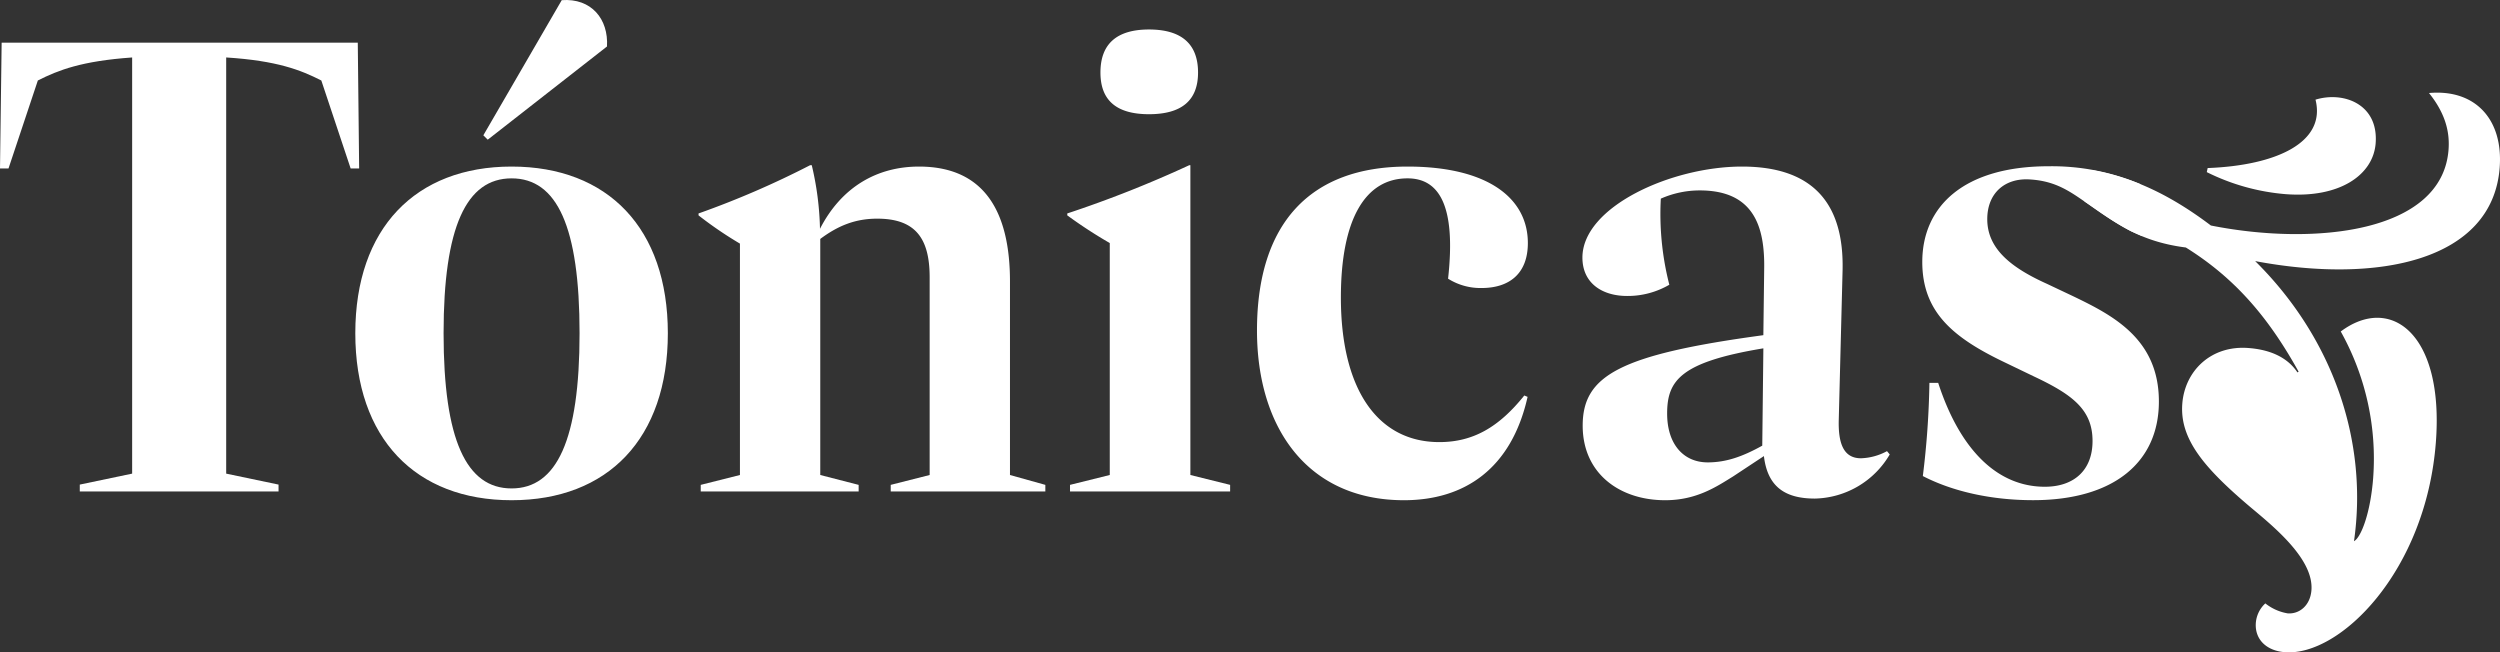
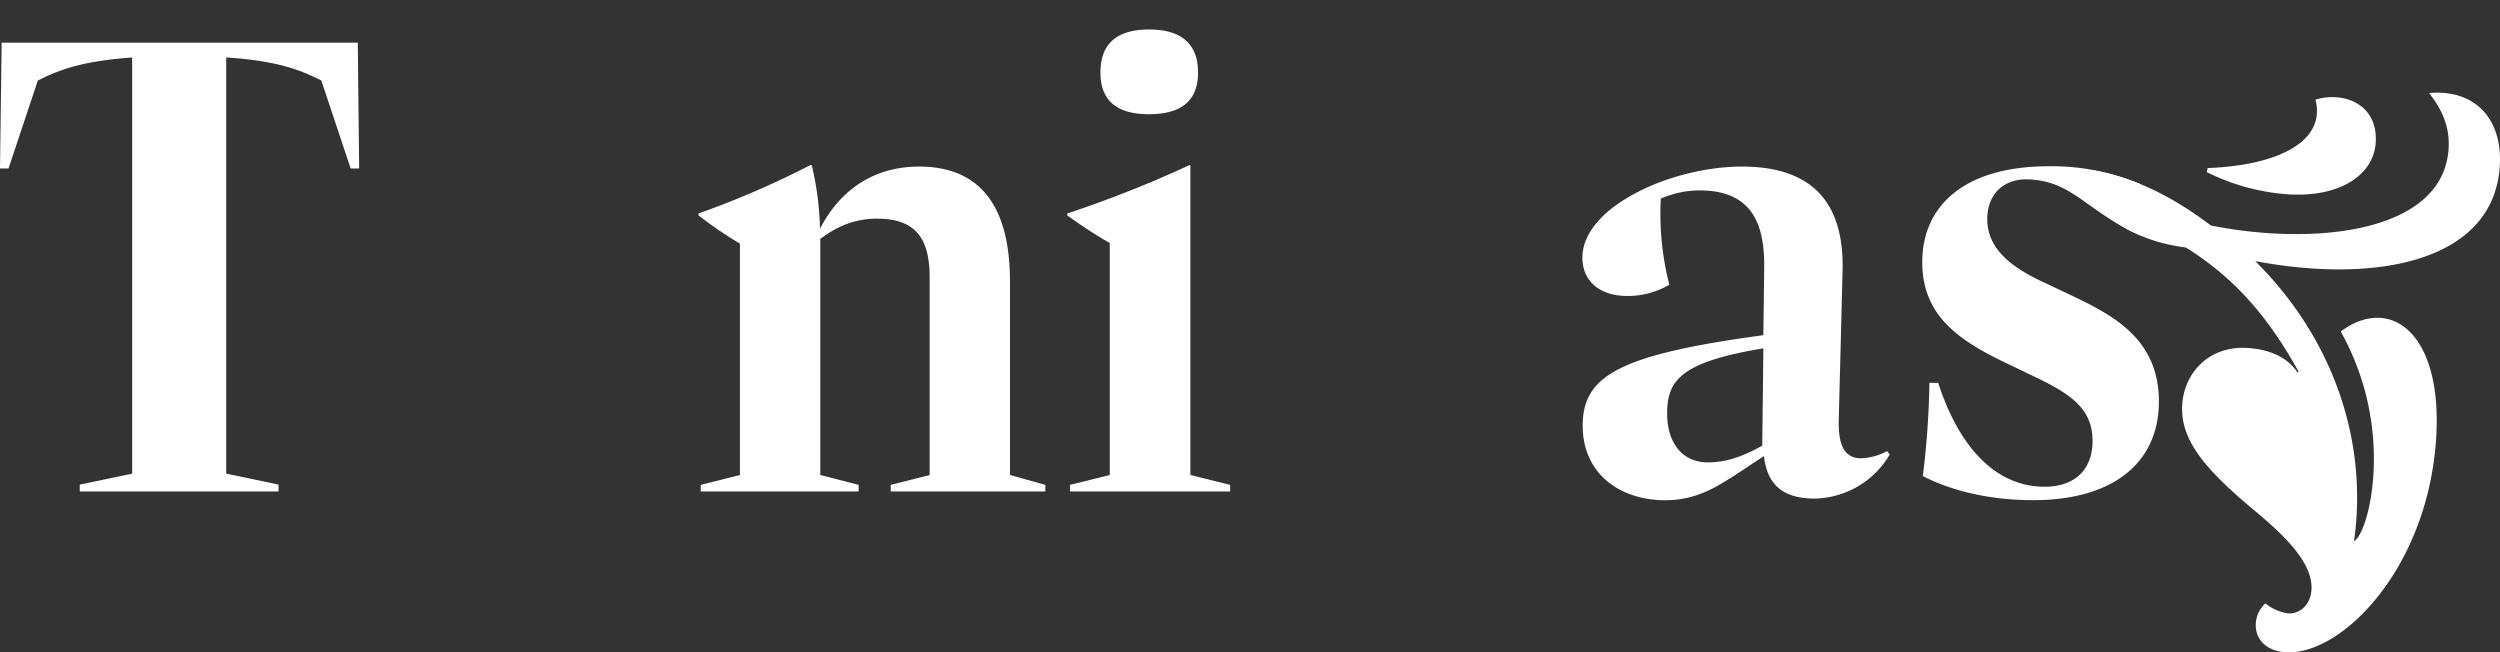
<svg xmlns="http://www.w3.org/2000/svg" id="tonicas-title" width="569.931" height="148.718" viewBox="0 0 569.931 148.718">
  <rect x="0" y="0" width="569.931" height="148.718" fill="#333333" stroke="none" />
  <defs>
    <clipPath id="clip-path">
      <rect id="Rectángulo_76" data-name="Rectángulo 76" width="569.931" height="148.718" fill="none" />
    </clipPath>
  </defs>
  <g id="Grupo_47" data-name="Grupo 47" clip-path="url(#clip-path)">
    <path id="Trazado_346" data-name="Trazado 346" d="M18.188,110.473l11.937-2.5V13.1c-11.5.812-16.812,2.875-21.5,5.25L1.938,38.41H0L.375,9.723H81.563l.313,28.687H79.938L73.251,18.348c-4.688-2.375-10-4.5-21.688-5.25v94.875l11.937,2.5v1.562H18.188Z" fill="#fff" />
-     <path id="Trazado_347" data-name="Trazado 347" d="M81,75.973c0-23.937,13.75-38,35.625-38,21.938,0,35.625,14.063,35.625,38,0,24-13.687,38.063-35.625,38.063C94.75,114.036,81,99.974,81,75.973m35.625,35.376c10.313,0,15.5-11.063,15.5-35.376,0-24.25-5.124-35.312-15.5-35.312-10.312,0-15.5,11.062-15.5,35.312,0,24.313,5.187,35.376,15.5,35.376M128.063.036c6.75-.5,10.688,4.312,10.313,10.563L111.188,31.848l-1-1Z" fill="#fff" />
    <path id="Trazado_348" data-name="Trazado 348" d="M203.06,110.536l8.875-2.25V63.223c0-8.75-3.125-13.375-11.938-13.375-4.874,0-8.812,1.5-13,4.625v53.813l8.75,2.25v1.5h-36v-1.5l8.938-2.25V55.536a86.979,86.979,0,0,1-9.438-6.438v-.437a204.342,204.342,0,0,0,25.438-11h.375a68.816,68.816,0,0,1,1.875,14.5c4.937-9.625,13.125-14.188,22.562-14.188,15.375,0,20.75,10.938,20.75,26.188v44.125l8.063,2.25v1.5H203.06Z" fill="#fff" />
    <path id="Trazado_349" data-name="Trazado 349" d="M243.934,110.536l9.062-2.25V55.41a106.414,106.414,0,0,1-9.687-6.312V48.66a262.214,262.214,0,0,0,27.813-11h.25v70.626l9.062,2.25v1.5h-36.5Zm18-103.813c7.437,0,11.188,3.313,11.188,9.813,0,6.374-3.751,9.5-11.188,9.5-7.375,0-11.063-3.125-11.063-9.5,0-6.5,3.688-9.813,11.063-9.813" fill="#fff" />
-     <path id="Trazado_350" data-name="Trazado 350" d="M286.559,75.348c0-24.437,12.125-37.375,34.313-37.375,18.187,0,27.437,7.125,27.437,17.438,0,6.937-4.187,10.249-10.562,10.249a13.863,13.863,0,0,1-7.625-2.125C332,46.6,327.934,40.66,320.872,40.66c-9.563,0-15.188,9.188-15.188,27.188,0,20.813,8.312,32.938,22.438,32.938,7.687,0,13.562-3.375,19.375-10.625l.75.312c-3.688,16.438-14.438,23.563-28.188,23.563-22,0-33.5-16.563-33.5-38.688" fill="#fff" />
    <path id="Trazado_351" data-name="Trazado 351" d="M402.121,103.974l-7,4.625c-3.749,2.312-8.312,5.437-15.5,5.437-10.437,0-18.812-6.125-18.812-17,0-11.437,8.438-16.188,41.188-20.625l.187-14.938c.188-9.687-2.25-18.062-14.687-18.062a21.9,21.9,0,0,0-8.876,1.875,65.087,65.087,0,0,0,1.938,19.625,18.836,18.836,0,0,1-9.625,2.562c-5.625,0-10.187-2.875-10.187-8.75,0-11.562,20.249-20.75,36.374-20.75,16.688,0,23.25,8.938,22.938,23.563l-.875,34.25c-.125,5.25,1.062,8.688,5.063,8.688a13.3,13.3,0,0,0,5.937-1.626l.625.751a20.261,20.261,0,0,1-17.063,10.062c-6.937,0-10.812-2.813-11.624-9.687m-12.813,1.437c4.187,0,7.937-1.312,12.438-3.813L402,79.411c-18.875,3.125-21.938,7.313-21.938,14.875,0,7,3.75,11.125,9.25,11.125" fill="#fff" />
    <path id="Trazado_352" data-name="Trazado 352" d="M438.353,108.528a194.562,194.562,0,0,0,1.5-21.25h2c5,15.375,13.562,23.688,24.312,23.688,6.563,0,10.876-3.688,10.876-10.438,0-7.125-4.563-10.562-13.313-14.687l-6.75-3.251c-11.625-5.562-18.75-11.375-18.75-22.875,0-12.75,9.563-21.812,28.812-21.812a51.832,51.832,0,0,1,20.876,4.062c0,6.5-.326,4.668.424,11.855l-2.494-1.082c-11.294-6.024-13.929-11.294-23.181-11.835-5.615-.328-9.624,3.125-9.624,9.062,0,6.75,5.437,11.063,13.624,14.75l5.813,2.75c9.25,4.438,19.688,9.813,19.688,24.063,0,13.875-10.313,22.5-28.688,22.5-9.375,0-18.25-1.937-25.125-5.5" fill="#fff" />
    <path id="Trazado_353" data-name="Trazado 353" d="M477.1,38.8c9.15,1.647,17.682,5.627,26.922,12.609,23.583,4.7,52.714,1.685,54.176-17.258.341-4.425-.966-8.6-4.455-12.944,10.541-.942,16.963,6.01,16.112,17.04-1.63,21.125-27.565,26.583-55.74,21.275,17.823,17.611,25.785,41.168,22.529,63.86,1.635-.877,3.76-6.48,4.371-14.394a59.425,59.425,0,0,0-7.389-33.417c11.31-8.468,23.6.379,21.68,25.305-2.269,29.412-21.88,48.774-34.405,47.807-4.237-.327-6.8-2.906-6.647-6.468a6.761,6.761,0,0,1,2.177-4.659,11.159,11.159,0,0,0,5.091,2.274c2.679.206,5.153-1.8,5.422-5.286.539-6.98-8.3-14.244-13.839-18.871-10.769-9.1-16.218-15.669-15.6-23.645.572-7.416,6.484-13.353,15.083-12.69,4.051.313,8.528,1.6,11.168,5.563l.264-.168c-6.934-12.507-14.587-21.373-25.711-28.311-11.859-1.48-17.615-6.97-23.05-10.461-1.409-3.682-1.484-6.289,1.843-7.161m43.96,5.461a49.21,49.21,0,0,1-17.979-5.023l.2-.925c15.719-.6,27.033-5.875,24.585-15.593,6.357-1.954,14.405.987,13.712,9.96-.557,7.228-8.238,12.528-20.514,11.581" fill="#fff" />
  </g>
</svg>